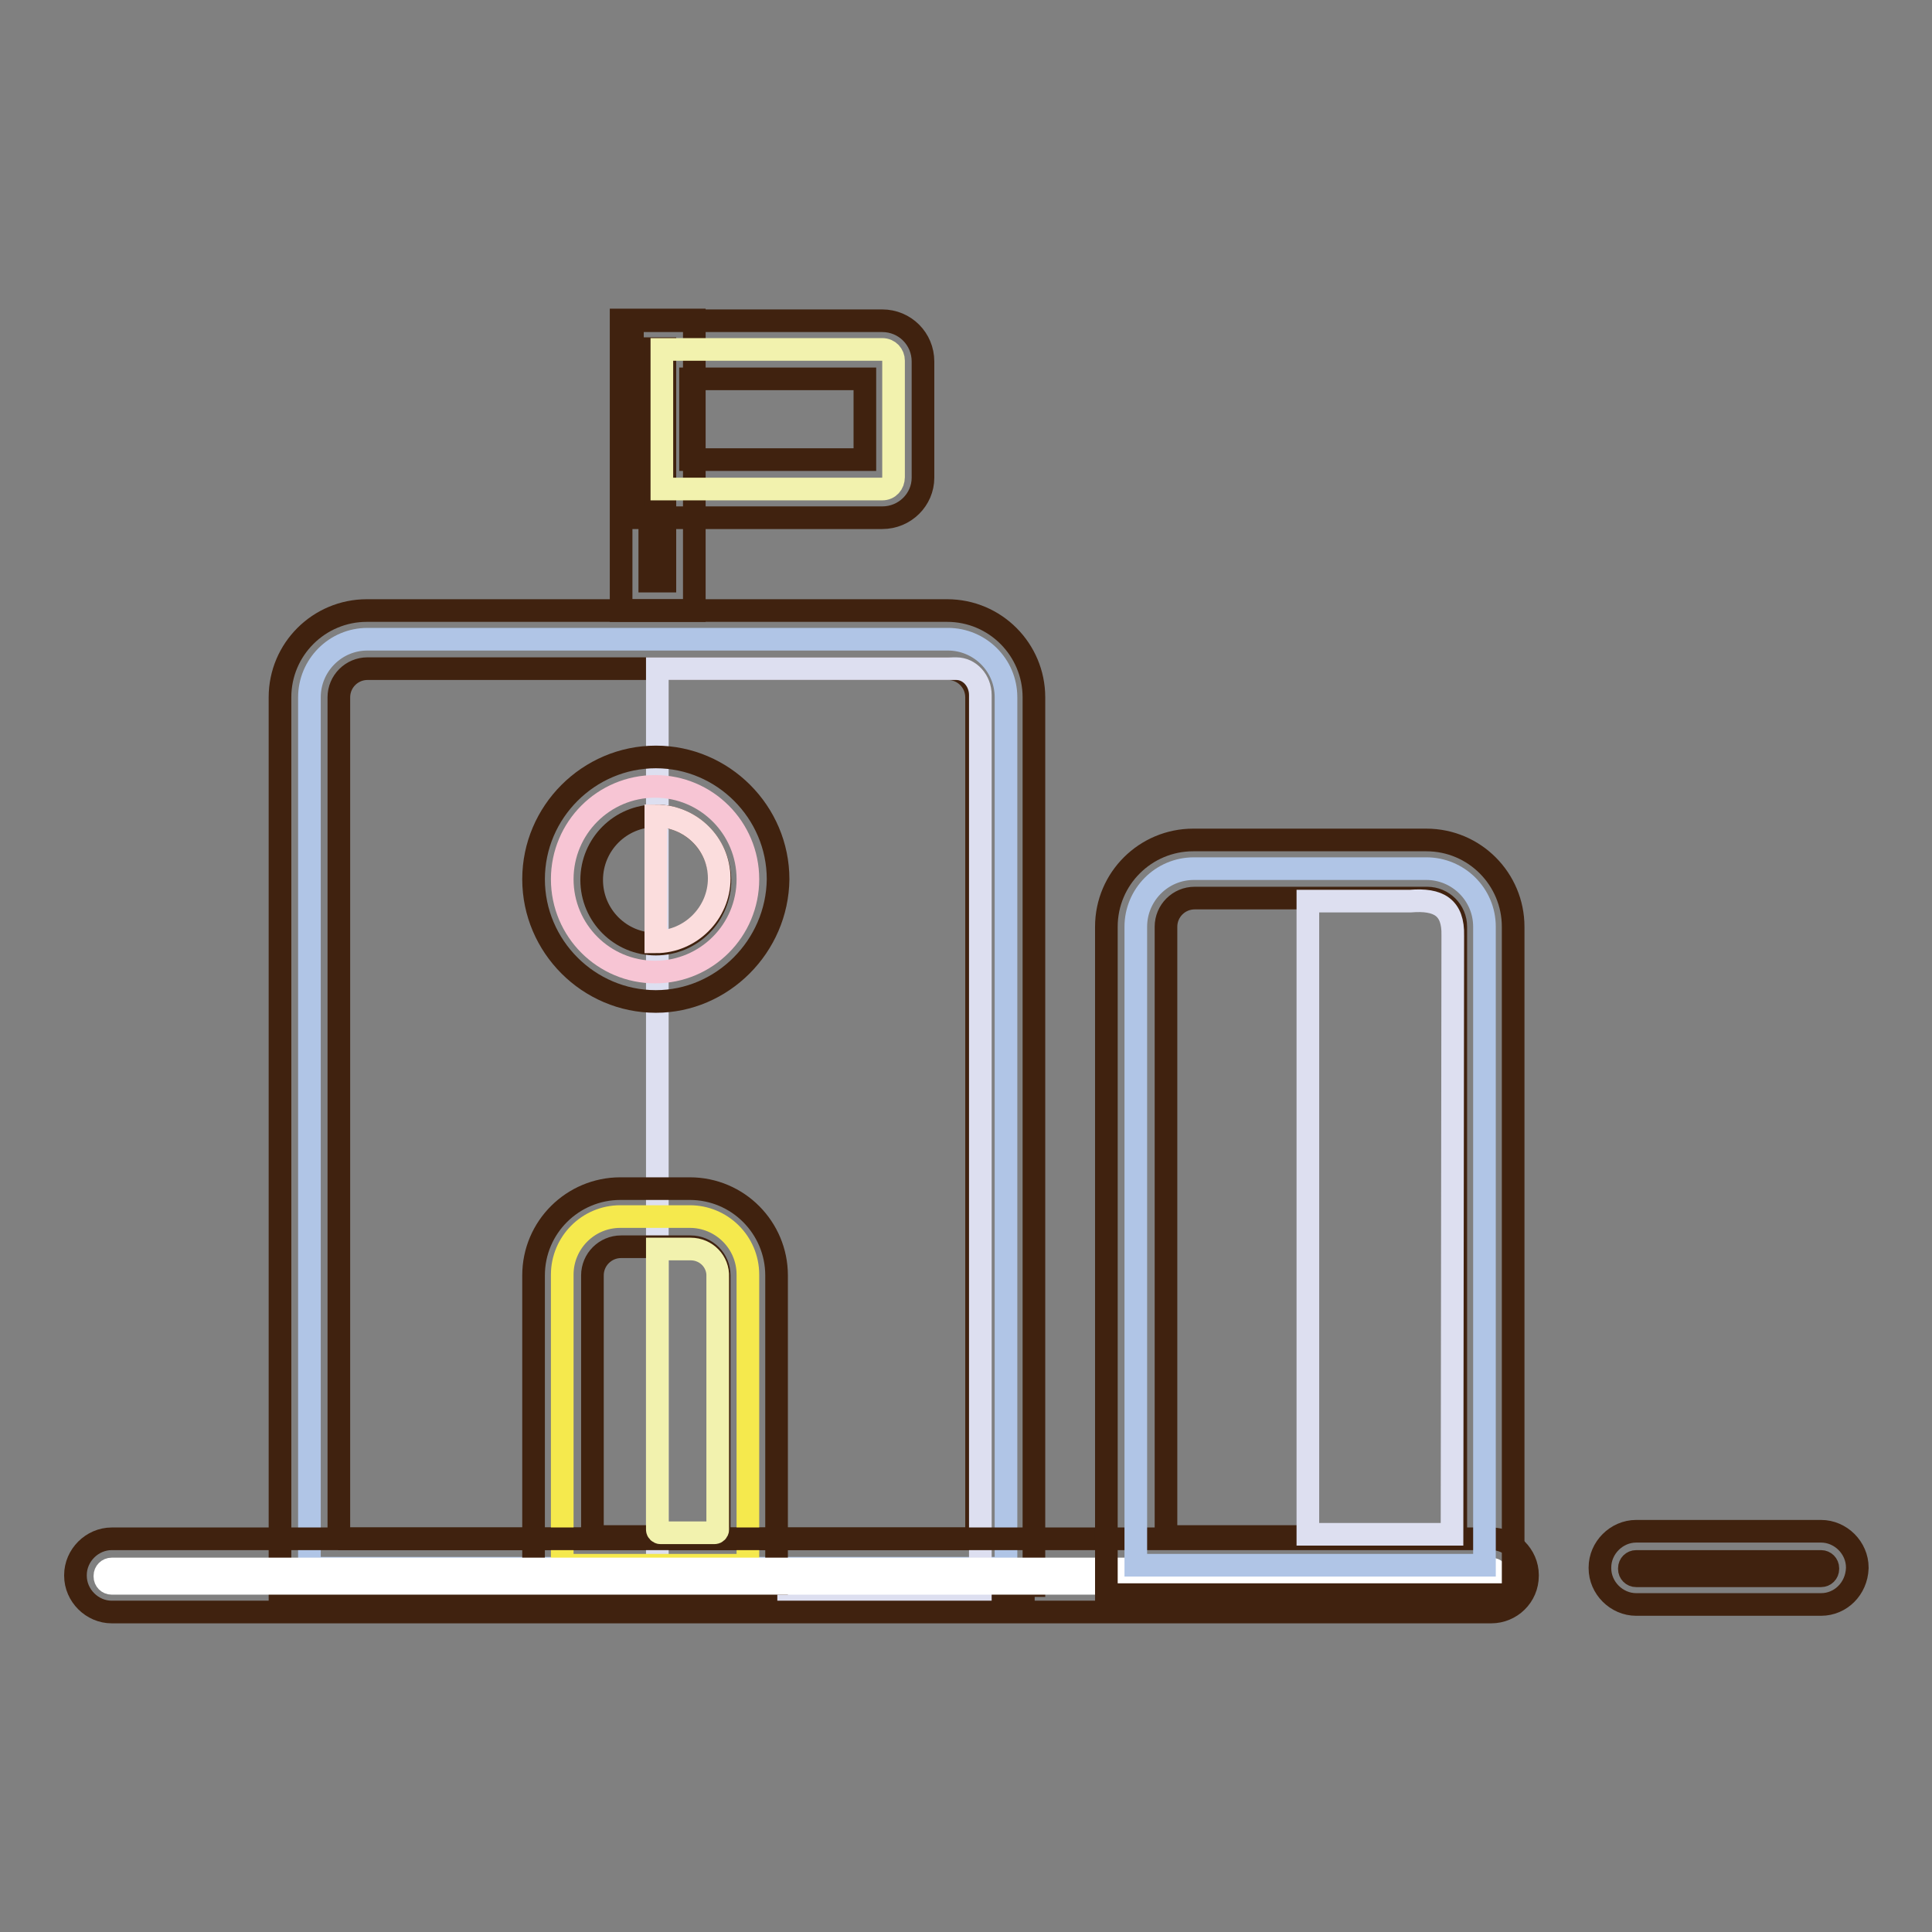
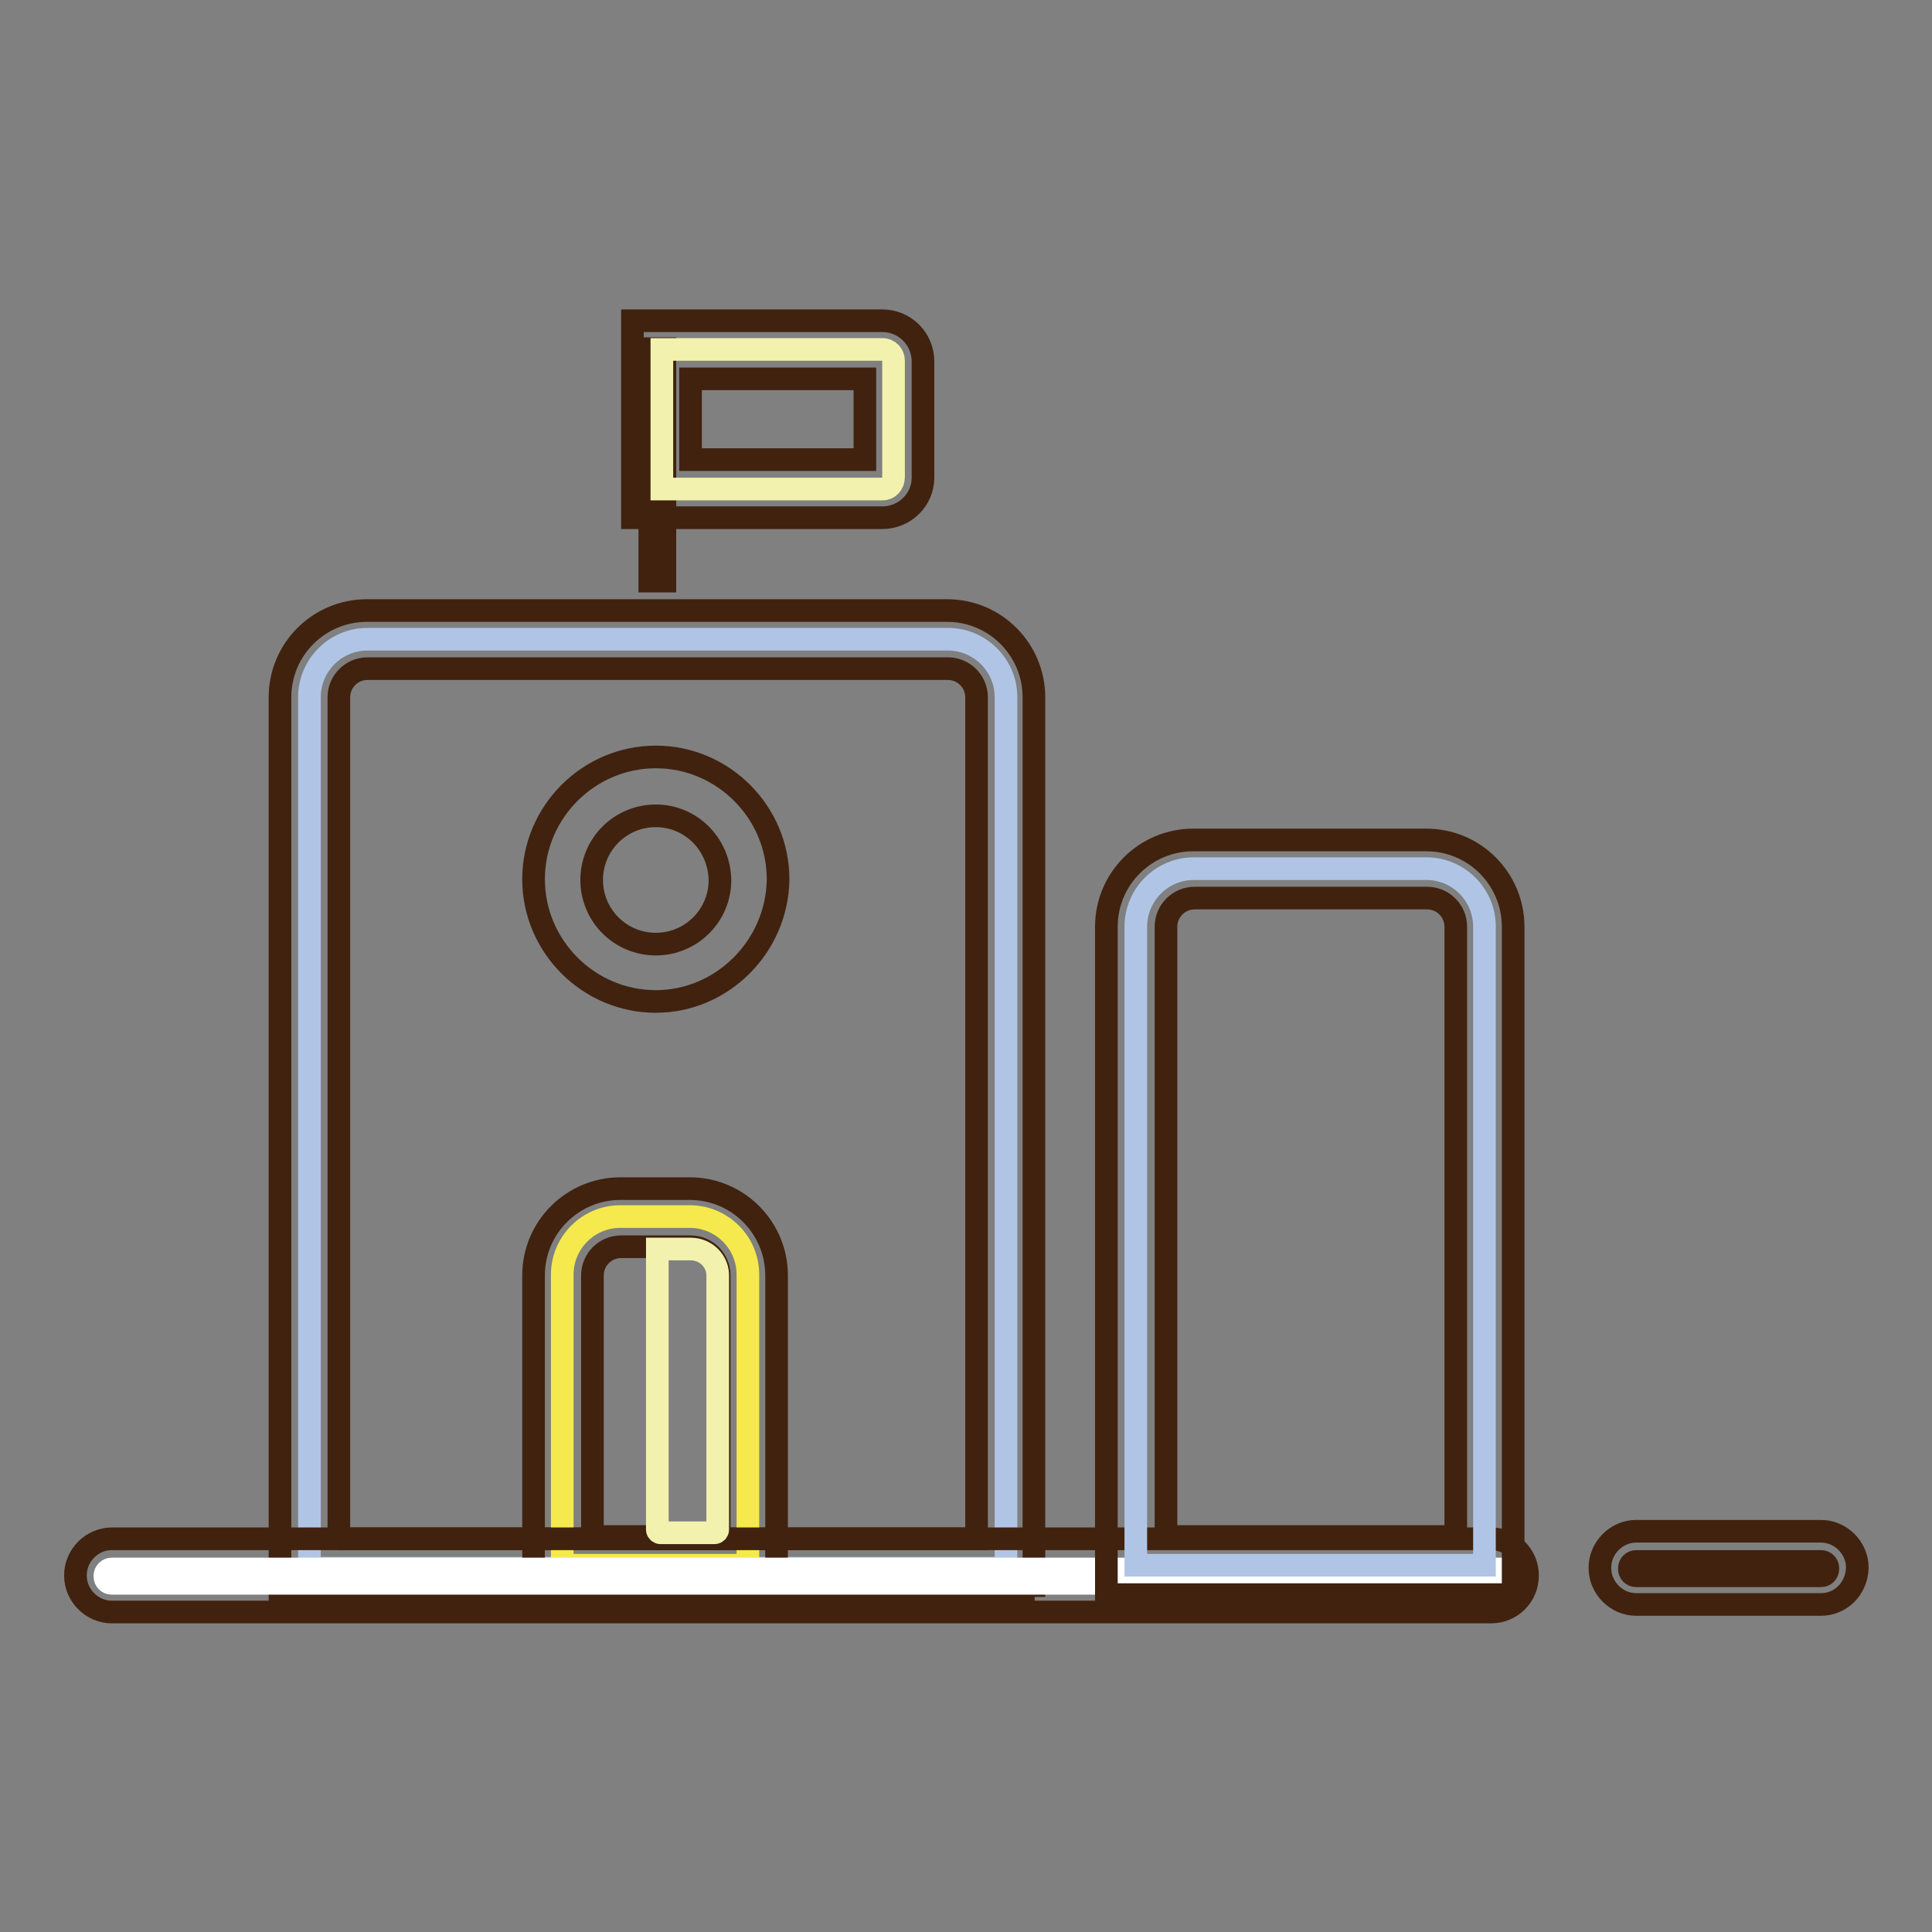
<svg xmlns="http://www.w3.org/2000/svg" version="1.1" x="0px" y="0px" viewBox="0 0 256 256" enable-background="new 0 0 256 256" xml:space="preserve">
  <rect x="0" y="0" width="256" height="256" fill="#808080" stroke="none" />
  <g>
    <path stroke-width="3" fill-opacity="0" stroke="#b0c5e6" d="M133.3,207.8H41V92.4c0-4.2,3.4-7.7,7.7-7.7h76.9c4.2,0,7.7,3.4,7.7,7.7V207.8z" />
    <path stroke-width="3" fill-opacity="0" stroke="#40220f" d="M137.1,211.6h-100V92.4c0-6.4,5.2-11.5,11.5-11.5h76.9c6.4,0,11.5,5.2,11.5,11.5V211.6z M44.8,203.9h84.6 V92.4c0-2.1-1.7-3.8-3.8-3.8H48.7c-2.1,0-3.8,1.7-3.8,3.8V203.9z" />
-     <path stroke-width="3" fill-opacity="0" stroke="#dddff0" d="M126.7,88.6H87.1v123.1h42.8V92.1C129.9,90.2,128.5,88.6,126.7,88.6z" />
    <path stroke-width="3" fill-opacity="0" stroke="#f5e94d" d="M99.2,207.4H74.5v-38.5c0-4.2,3.4-7.7,7.7-7.7h9.2c4.2,0,7.7,3.4,7.7,7.7V207.4z" />
    <path stroke-width="3" fill-opacity="0" stroke="#40220f" d="M103,211.3H70.7v-42.3c0-6.4,5.2-11.5,11.5-11.5h9.2c6.4,0,11.5,5.2,11.5,11.5V211.3z M78.4,203.6h16.9 v-34.6c0-2.1-1.7-3.8-3.8-3.8h-9.2c-2.1,0-3.8,1.7-3.8,3.8V203.6z" />
-     <path stroke-width="3" fill-opacity="0" stroke="#f7c5d4" d="M74.5,116.5c0,6.8,5.5,12.3,12.3,12.3s12.3-5.5,12.3-12.3s-5.5-12.3-12.3-12.3S74.5,109.7,74.5,116.5z" />
    <path stroke-width="3" fill-opacity="0" stroke="#40220f" d="M86.9,132.7c-8.9,0-16.2-7.3-16.2-16.2c0-8.9,7.3-16.2,16.2-16.2c8.9,0,16.2,7.3,16.2,16.2 C103,125.4,95.7,132.7,86.9,132.7z M86.9,108.1c-4.7,0-8.5,3.8-8.5,8.5c0,4.7,3.8,8.5,8.5,8.5c4.7,0,8.5-3.8,8.5-8.5 C95.3,111.8,91.5,108.1,86.9,108.1z" />
-     <path stroke-width="3" fill-opacity="0" stroke="#ffffff" d="M197.6,209.8H14.8c-0.5,0-0.9-0.4-0.9-0.9v-0.1c0-0.5,0.4-0.9,0.9-0.9h182.8c0.5,0,0.9,0.4,0.9,0.9v0.1 C198.5,209.4,198.1,209.8,197.6,209.8z" />
+     <path stroke-width="3" fill-opacity="0" stroke="#ffffff" d="M197.6,209.8H14.8c-0.5,0-0.9-0.4-0.9-0.9v-0.1c0-0.5,0.4-0.9,0.9-0.9h182.8v0.1 C198.5,209.4,198.1,209.8,197.6,209.8z" />
    <path stroke-width="3" fill-opacity="0" stroke="#40220f" d="M197.6,213.6H14.8c-2.6,0-4.8-2.2-4.8-4.8v-0.1c0-2.6,2.2-4.8,4.8-4.8h182.8c2.6,0,4.8,2.2,4.8,4.8v0.1 C202.4,211.5,200.2,213.6,197.6,213.6z M241.3,208.8h-24.5c-0.5,0-0.9-0.4-0.9-0.9v-0.1c0-0.5,0.4-0.9,0.9-0.9h24.5 c0.5,0,0.9,0.4,0.9,0.9v0.1C242.2,208.4,241.8,208.8,241.3,208.8L241.3,208.8z" />
    <path stroke-width="3" fill-opacity="0" stroke="#40220f" d="M241.3,212.6h-24.5c-2.6,0-4.8-2.2-4.8-4.8v-0.1c0-2.6,2.2-4.8,4.8-4.8h24.5c2.6,0,4.8,2.2,4.8,4.8v0.1 C246,210.5,243.9,212.6,241.3,212.6L241.3,212.6z" />
    <path stroke-width="3" fill-opacity="0" stroke="#b0c5e6" d="M196.7,207.4h-46.2v-84.6c0-4.2,3.4-7.7,7.7-7.7H189c4.2,0,7.7,3.4,7.7,7.7V207.4z" />
    <path stroke-width="3" fill-opacity="0" stroke="#40220f" d="M200.5,211.3h-53.9v-88.5c0-6.4,5.2-11.5,11.5-11.5H189c6.4,0,11.5,5.2,11.5,11.5V211.3z M154.4,203.6h38.5 v-80.8c0-2.1-1.7-3.8-3.8-3.8h-30.8c-2.1,0-3.8,1.7-3.8,3.8V203.6z" />
    <path stroke-width="3" fill-opacity="0" stroke="#40220f" d="M86.1,77V46.2h2V77H86.1z" />
-     <path stroke-width="3" fill-opacity="0" stroke="#40220f" d="M82.3,42.4H92v38.5h-9.7V42.4z" />
    <path stroke-width="3" fill-opacity="0" stroke="#f2f2ae" d="M116.9,64.8H87.7V46.3h29.2c0.9,0,1.5,0.7,1.5,1.5v15.4C118.4,64.1,117.8,64.8,116.9,64.8z" />
    <path stroke-width="3" fill-opacity="0" stroke="#40220f" d="M116.9,68.6H83.8V42.5h33.1c3,0,5.4,2.4,5.4,5.4v15.4C122.3,66.2,119.9,68.6,116.9,68.6z M91.5,60.9h23.1 V50.2H91.5V60.9z" />
-     <path stroke-width="3" fill-opacity="0" stroke="#fbdddd" d="M86.9,108.1v16.7c4.6,0,8.4-3.8,8.4-8.4S91.5,108.1,86.9,108.1z" />
-     <path stroke-width="3" fill-opacity="0" stroke="#dddff0" d="M186.9,119.4h-13.6v83.9h19.1l0.1-79.3C192.6,120.2,190.6,119.1,186.9,119.4z" />
    <path stroke-width="3" fill-opacity="0" stroke="#f2f2ae" d="M91.5,165.5h-4.4c0,0,0,0,0,0v37.2c0,0.2,0.2,0.4,0.4,0.4h7.2c0.2,0,0.4-0.2,0.4-0.4v-33.5 C95.2,167.2,93.6,165.5,91.5,165.5z" />
  </g>
</svg>